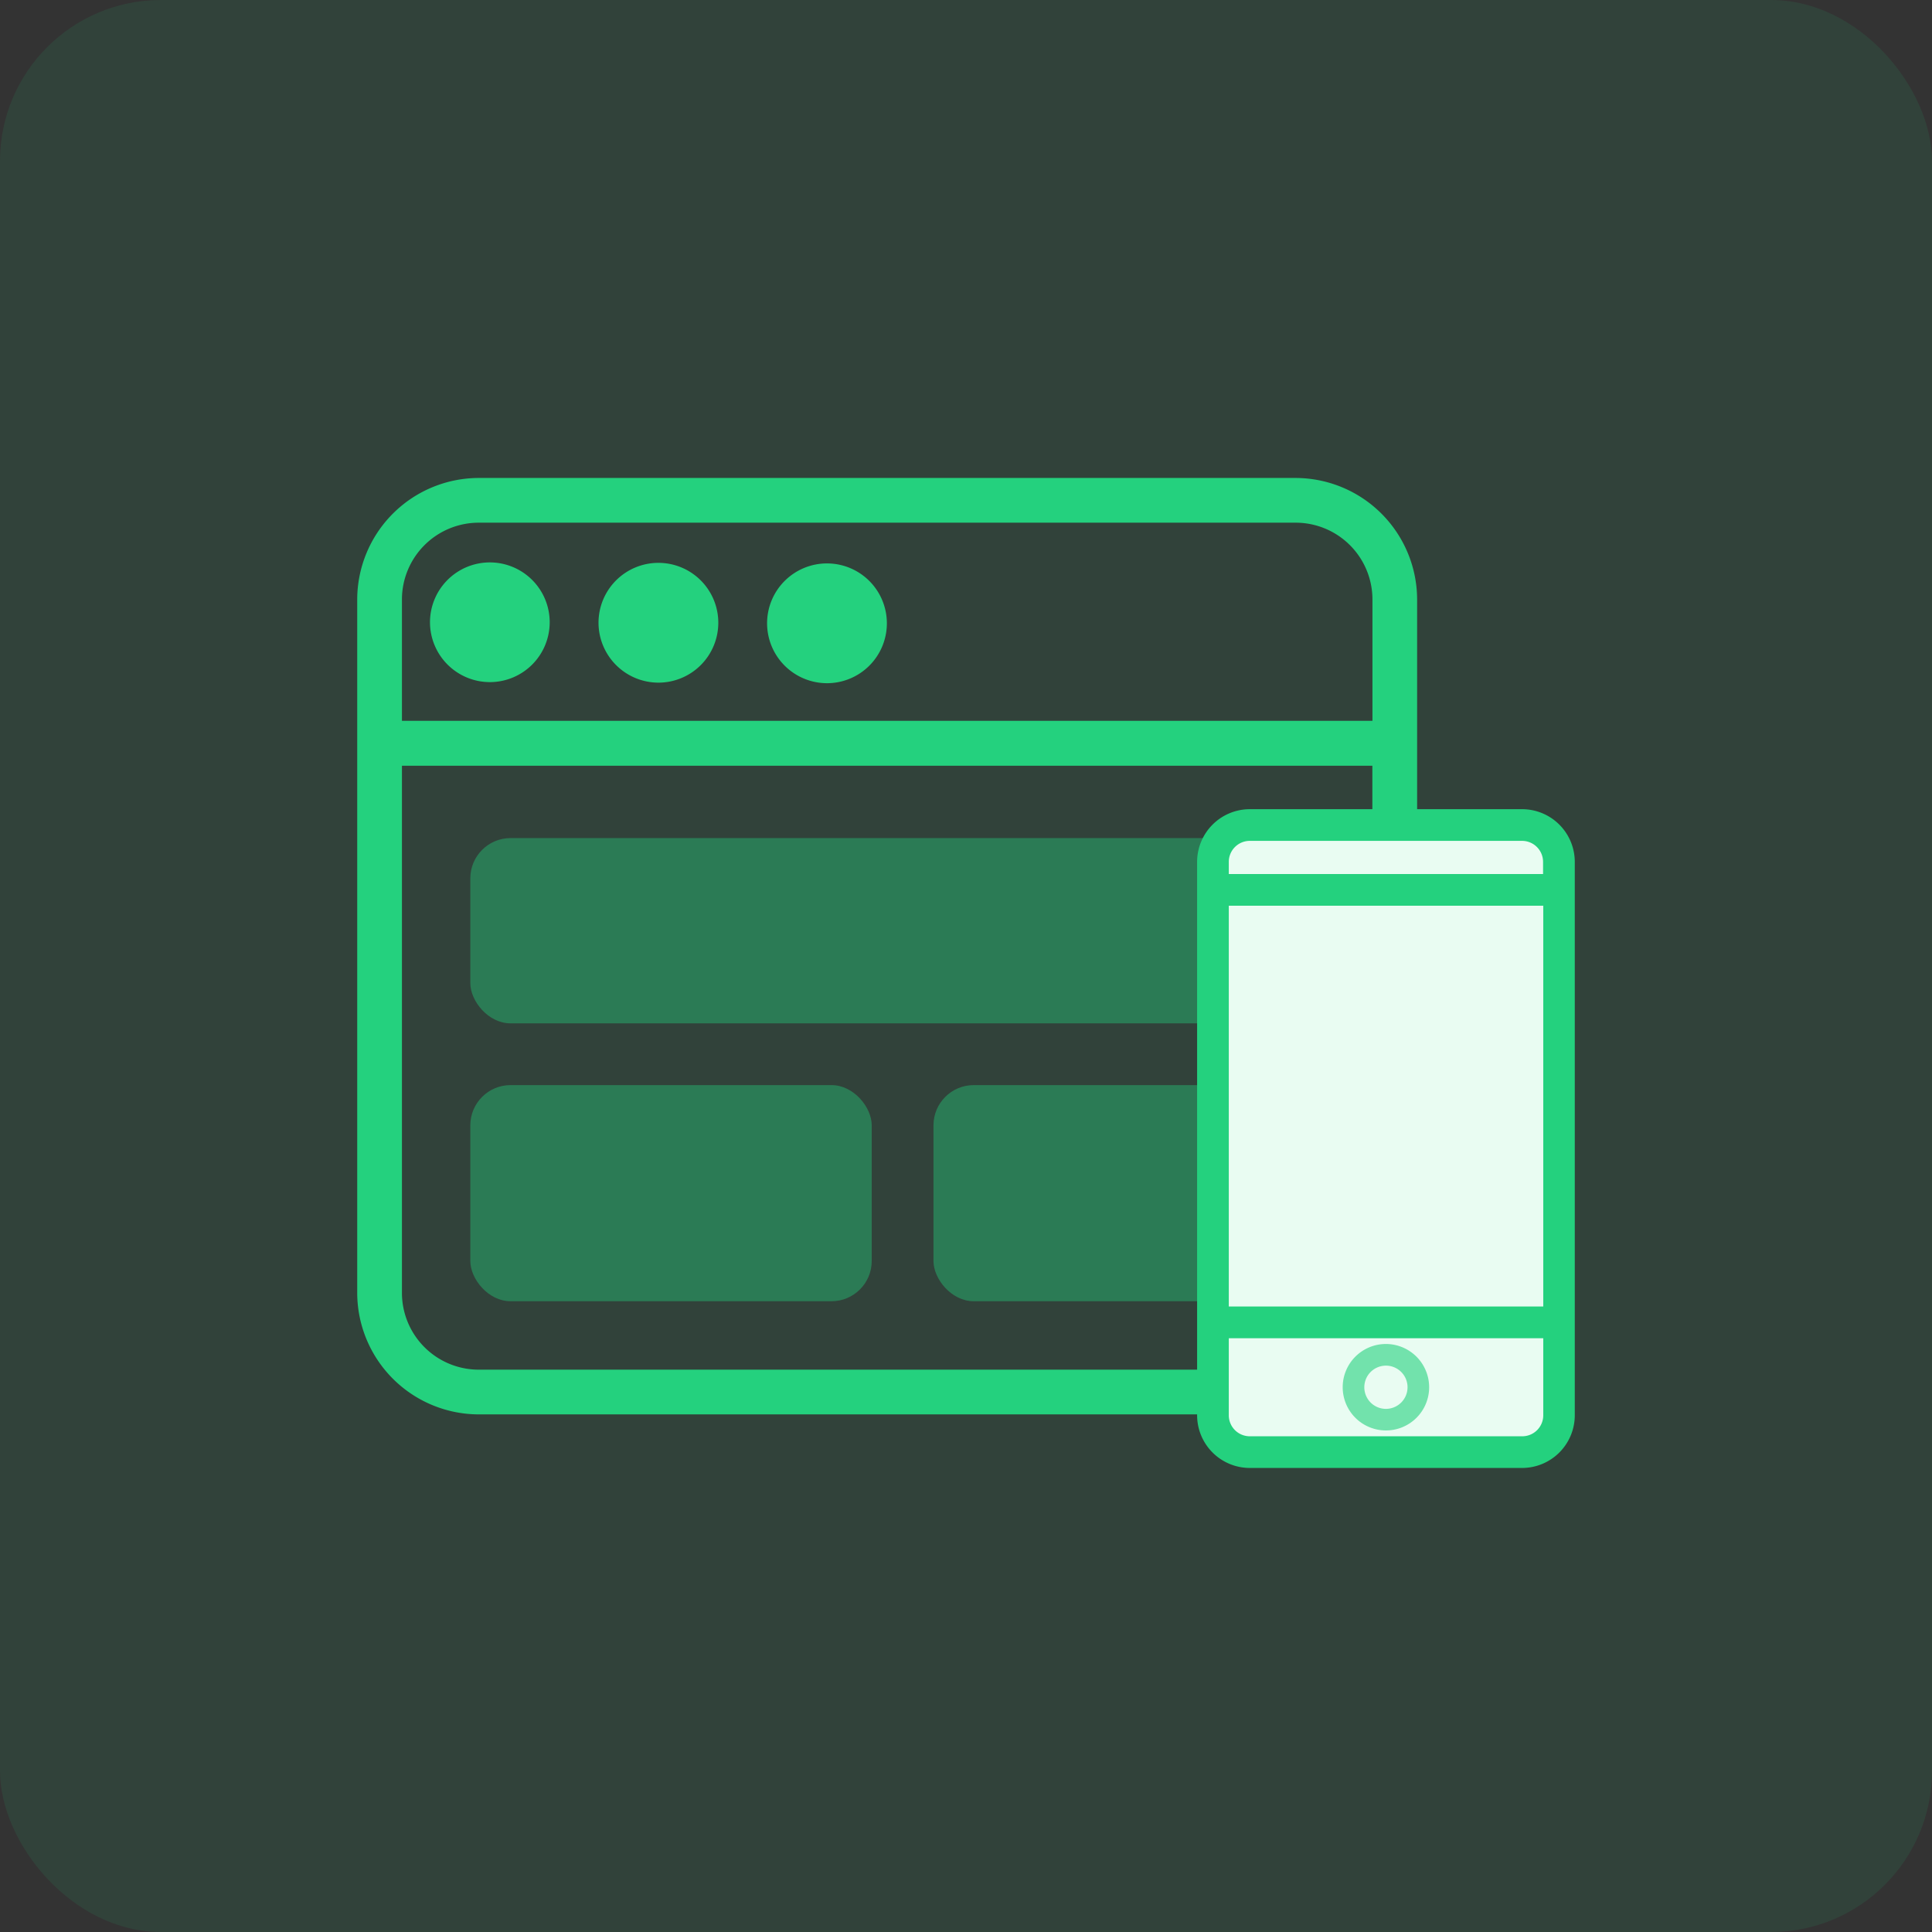
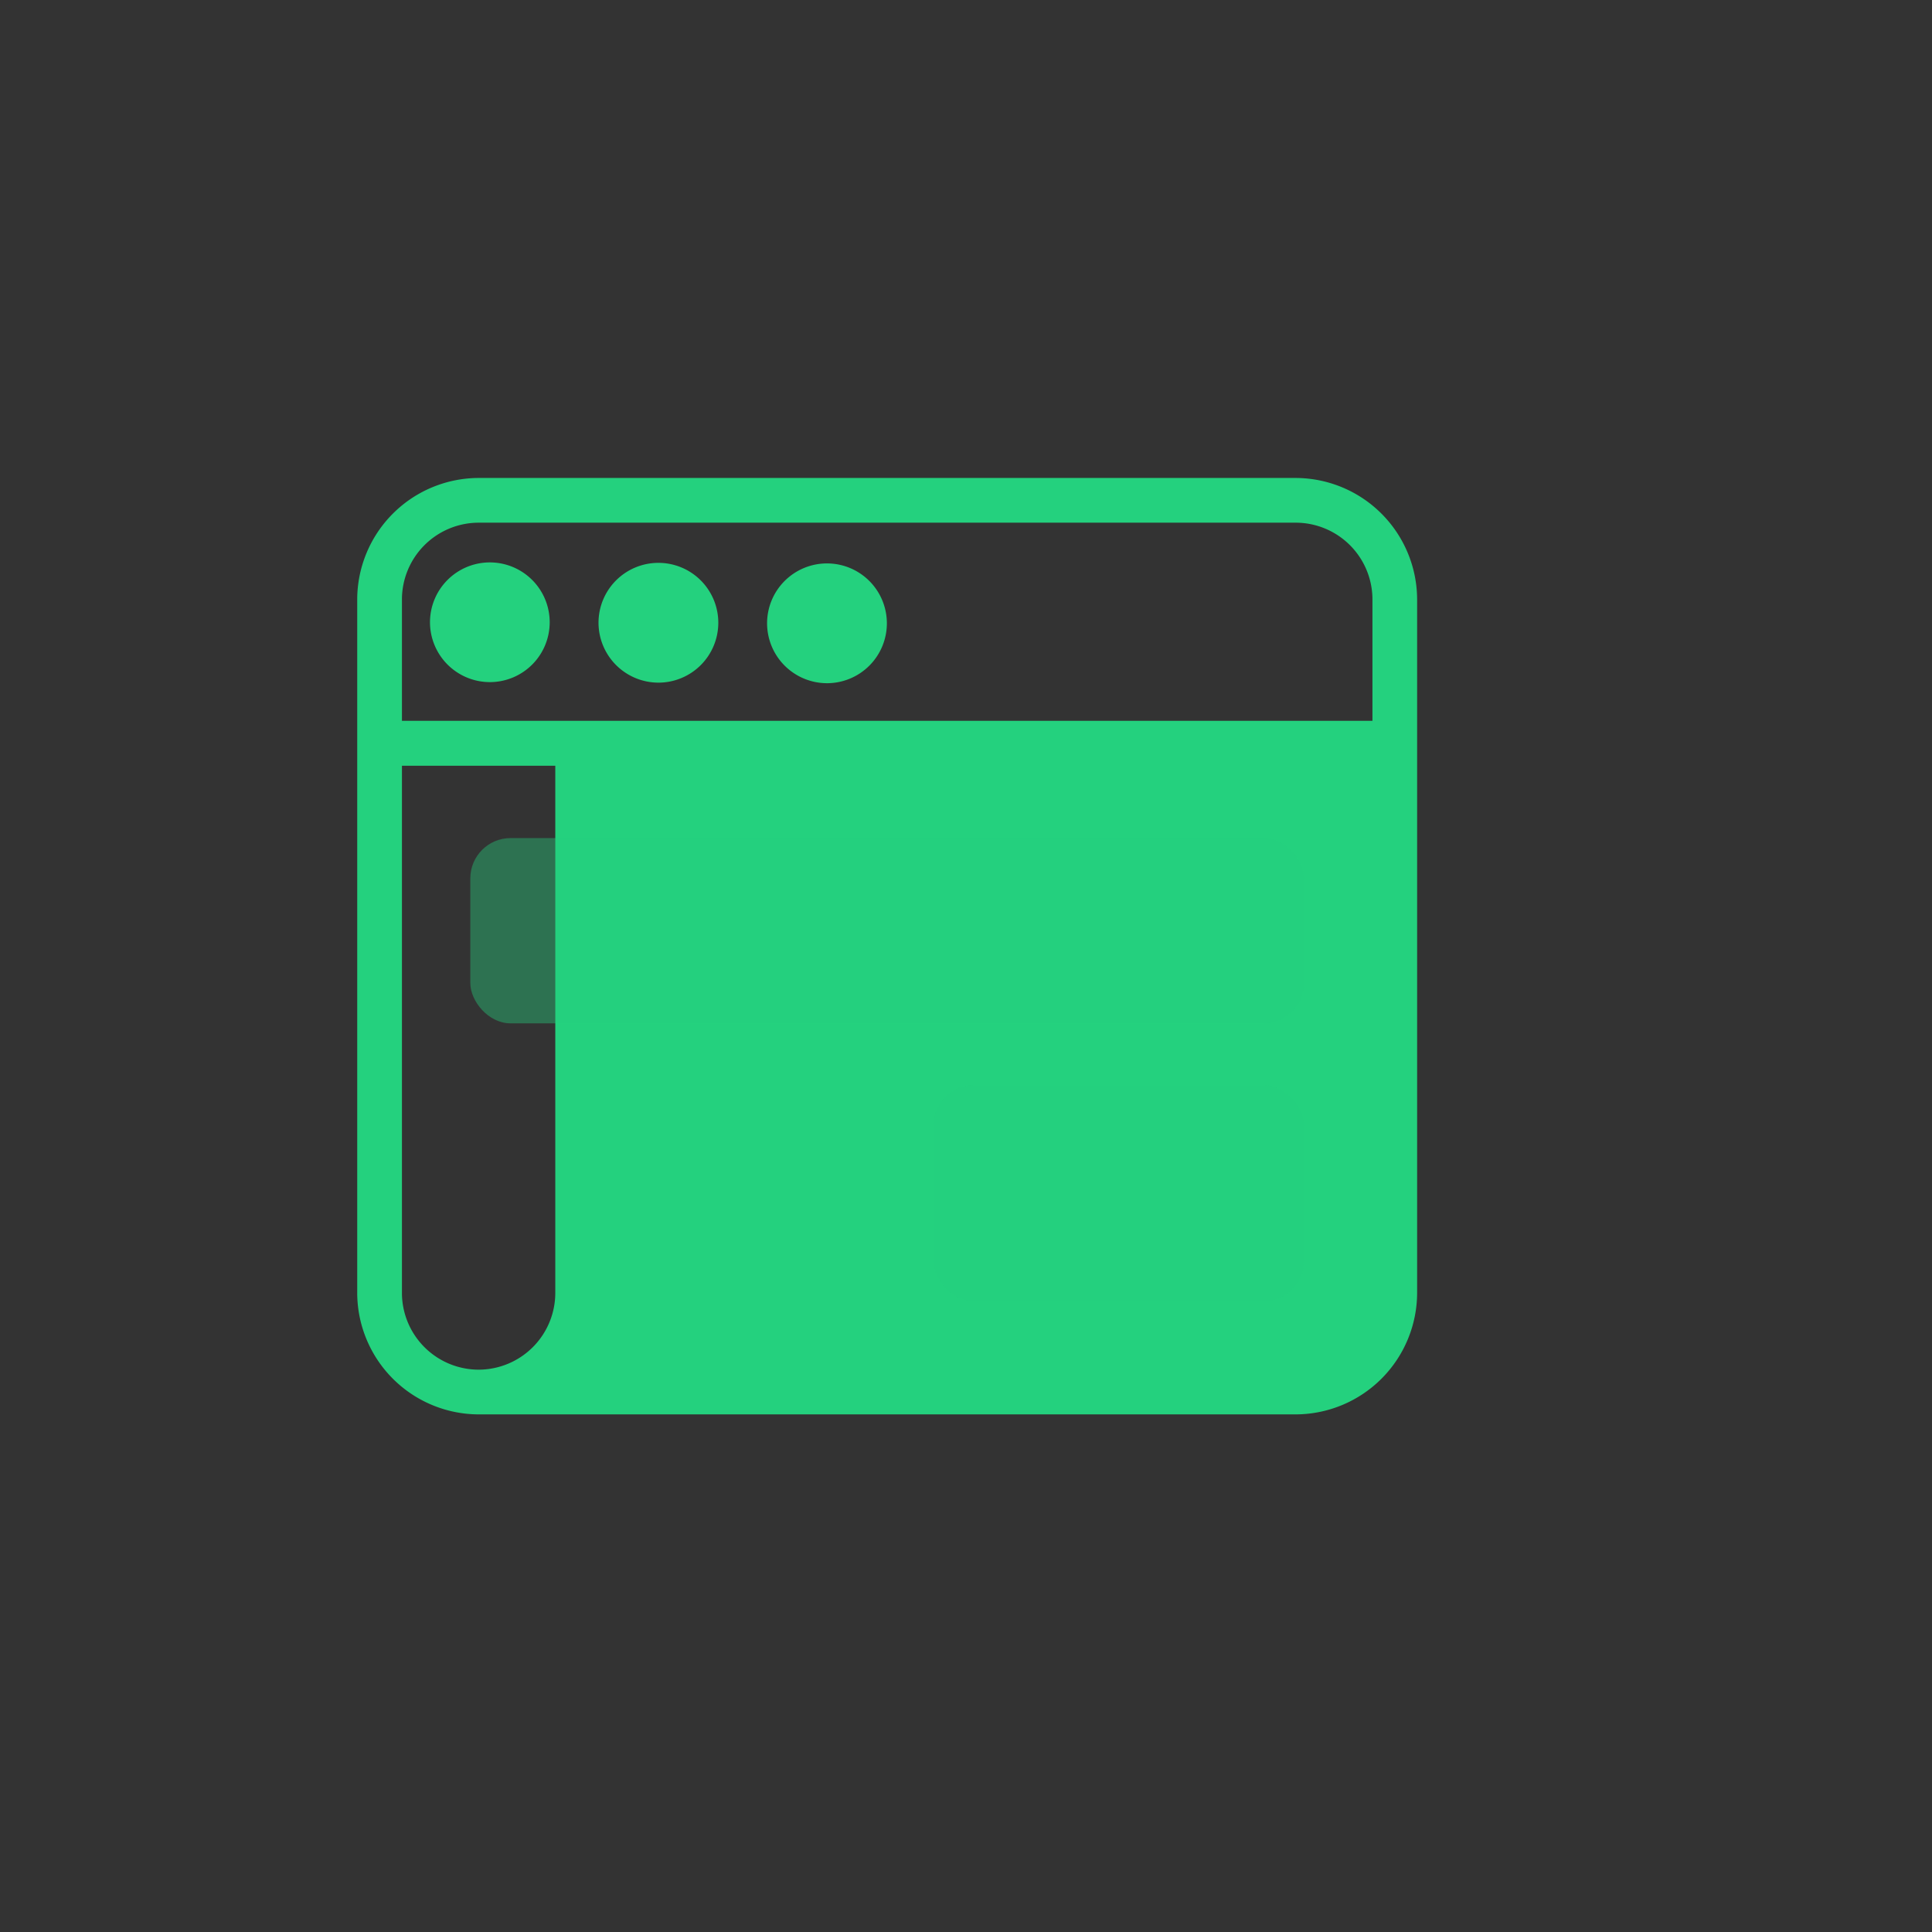
<svg xmlns="http://www.w3.org/2000/svg" width="48" height="48" viewBox="0 0 48 48">
  <rect x="0" y="0" width="48" height="48" fill="#333333" stroke="none" />
  <g id="Gruppe_2763" data-name="Gruppe 2763" transform="translate(-1160 -1698)">
-     <rect id="Rechteck_1178" data-name="Rechteck 1178" width="48" height="48" rx="4" transform="translate(1160 1698)" fill="#24d17e" opacity="0.1" />
    <g id="Gruppe_2679" data-name="Gruppe 2679" transform="translate(-50 5)">
      <g id="Gruppe_2589" data-name="Gruppe 2589" transform="translate(1219 1705)">
-         <path id="Vereinigungsmenge_3" data-name="Vereinigungsmenge 3" d="M2.892,23.015A2.9,2.9,0,0,1,0,20.123V2.892A2.9,2.9,0,0,1,2.892,0h20.3a2.9,2.9,0,0,1,2.891,2.892V20.123a2.9,2.9,0,0,1-2.891,2.892ZM.861,20.123a2.034,2.034,0,0,0,2.031,2.031h20.3a2.033,2.033,0,0,0,2.029-2.031V6.9H.861Zm0-17.231V6.034H25.223V2.892A2.033,2.033,0,0,0,23.194.861H2.892A2.034,2.034,0,0,0,.861,2.892Zm9.322.594a1.363,1.363,0,1,1,1.362,1.363A1.365,1.365,0,0,1,10.183,3.485ZM5.995,3.472A1.363,1.363,0,1,1,7.358,4.835,1.365,1.365,0,0,1,5.995,3.472ZM1.808,3.459A1.362,1.362,0,1,1,3.171,4.822,1.364,1.364,0,0,1,1.808,3.459Z" transform="translate(0)" fill="#24d17e" stroke="#24d17e" stroke-width="0.25" />
+         <path id="Vereinigungsmenge_3" data-name="Vereinigungsmenge 3" d="M2.892,23.015A2.9,2.9,0,0,1,0,20.123V2.892A2.9,2.9,0,0,1,2.892,0h20.3a2.9,2.9,0,0,1,2.891,2.892V20.123a2.9,2.9,0,0,1-2.891,2.892ZM.861,20.123a2.034,2.034,0,0,0,2.031,2.031a2.033,2.033,0,0,0,2.029-2.031V6.9H.861Zm0-17.231V6.034H25.223V2.892A2.033,2.033,0,0,0,23.194.861H2.892A2.034,2.034,0,0,0,.861,2.892Zm9.322.594a1.363,1.363,0,1,1,1.362,1.363A1.365,1.365,0,0,1,10.183,3.485ZM5.995,3.472A1.363,1.363,0,1,1,7.358,4.835,1.365,1.365,0,0,1,5.995,3.472ZM1.808,3.459A1.362,1.362,0,1,1,3.171,4.822,1.364,1.364,0,0,1,1.808,3.459Z" transform="translate(0)" fill="#24d17e" stroke="#24d17e" stroke-width="0.25" />
        <rect id="Rechteck_1202" data-name="Rechteck 1202" width="20.713" height="4.603" rx="1" transform="translate(2.685 8.822)" fill="#24d17e" opacity="0.4" />
-         <rect id="Rechteck_1203" data-name="Rechteck 1203" width="9.973" height="5.37" rx="1" transform="translate(2.685 14.959)" fill="#24d17e" opacity="0.4" />
        <rect id="Rechteck_1204" data-name="Rechteck 1204" width="9.206" height="5.37" rx="1" transform="translate(14.192 14.959)" fill="#24d17e" opacity="0.4" />
      </g>
      <g id="Gruppe_2678" data-name="Gruppe 2678" transform="translate(1239.867 1713.229)">
-         <path id="Pfad_967" data-name="Pfad 967" d="M5003.8,2150.464h4.594l.82,1.393-.34,14.148H5000.6v-15.093Z" transform="translate(-5000.077 -2150.464)" fill="#e9fcf2" />
-         <path id="Pfad_965" data-name="Pfad 965" d="M20.95,0H14.183A1.185,1.185,0,0,0,13,1.183v13.75a1.185,1.185,0,0,0,1.183,1.184h6.766a1.185,1.185,0,0,0,1.184-1.183V1.183A1.185,1.185,0,0,0,20.95,0ZM13.537,2.149H21.6V12.356H13.537ZM14.183.537h6.766a.647.647,0,0,1,.646.646v.428H13.537V1.183A.647.647,0,0,1,14.183.537ZM20.95,15.58H14.183a.647.647,0,0,1-.646-.646v-2.04H21.6v2.04A.647.647,0,0,1,20.95,15.58Z" transform="translate(-13)" fill="#24d17e" stroke="#24d17e" stroke-width="0.25" />
-       </g>
-       <path id="Pfad_966" data-name="Pfad 966" d="M27.074,49a1.074,1.074,0,1,0,1.074,1.074A1.076,1.076,0,0,0,27.074,49Zm0,1.612a.537.537,0,1,1,.537-.537A.538.538,0,0,1,27.074,50.612Z" transform="translate(1217.359 1677.391)" fill="#24d17e" opacity="0.6" />
+         </g>
    </g>
  </g>
</svg>